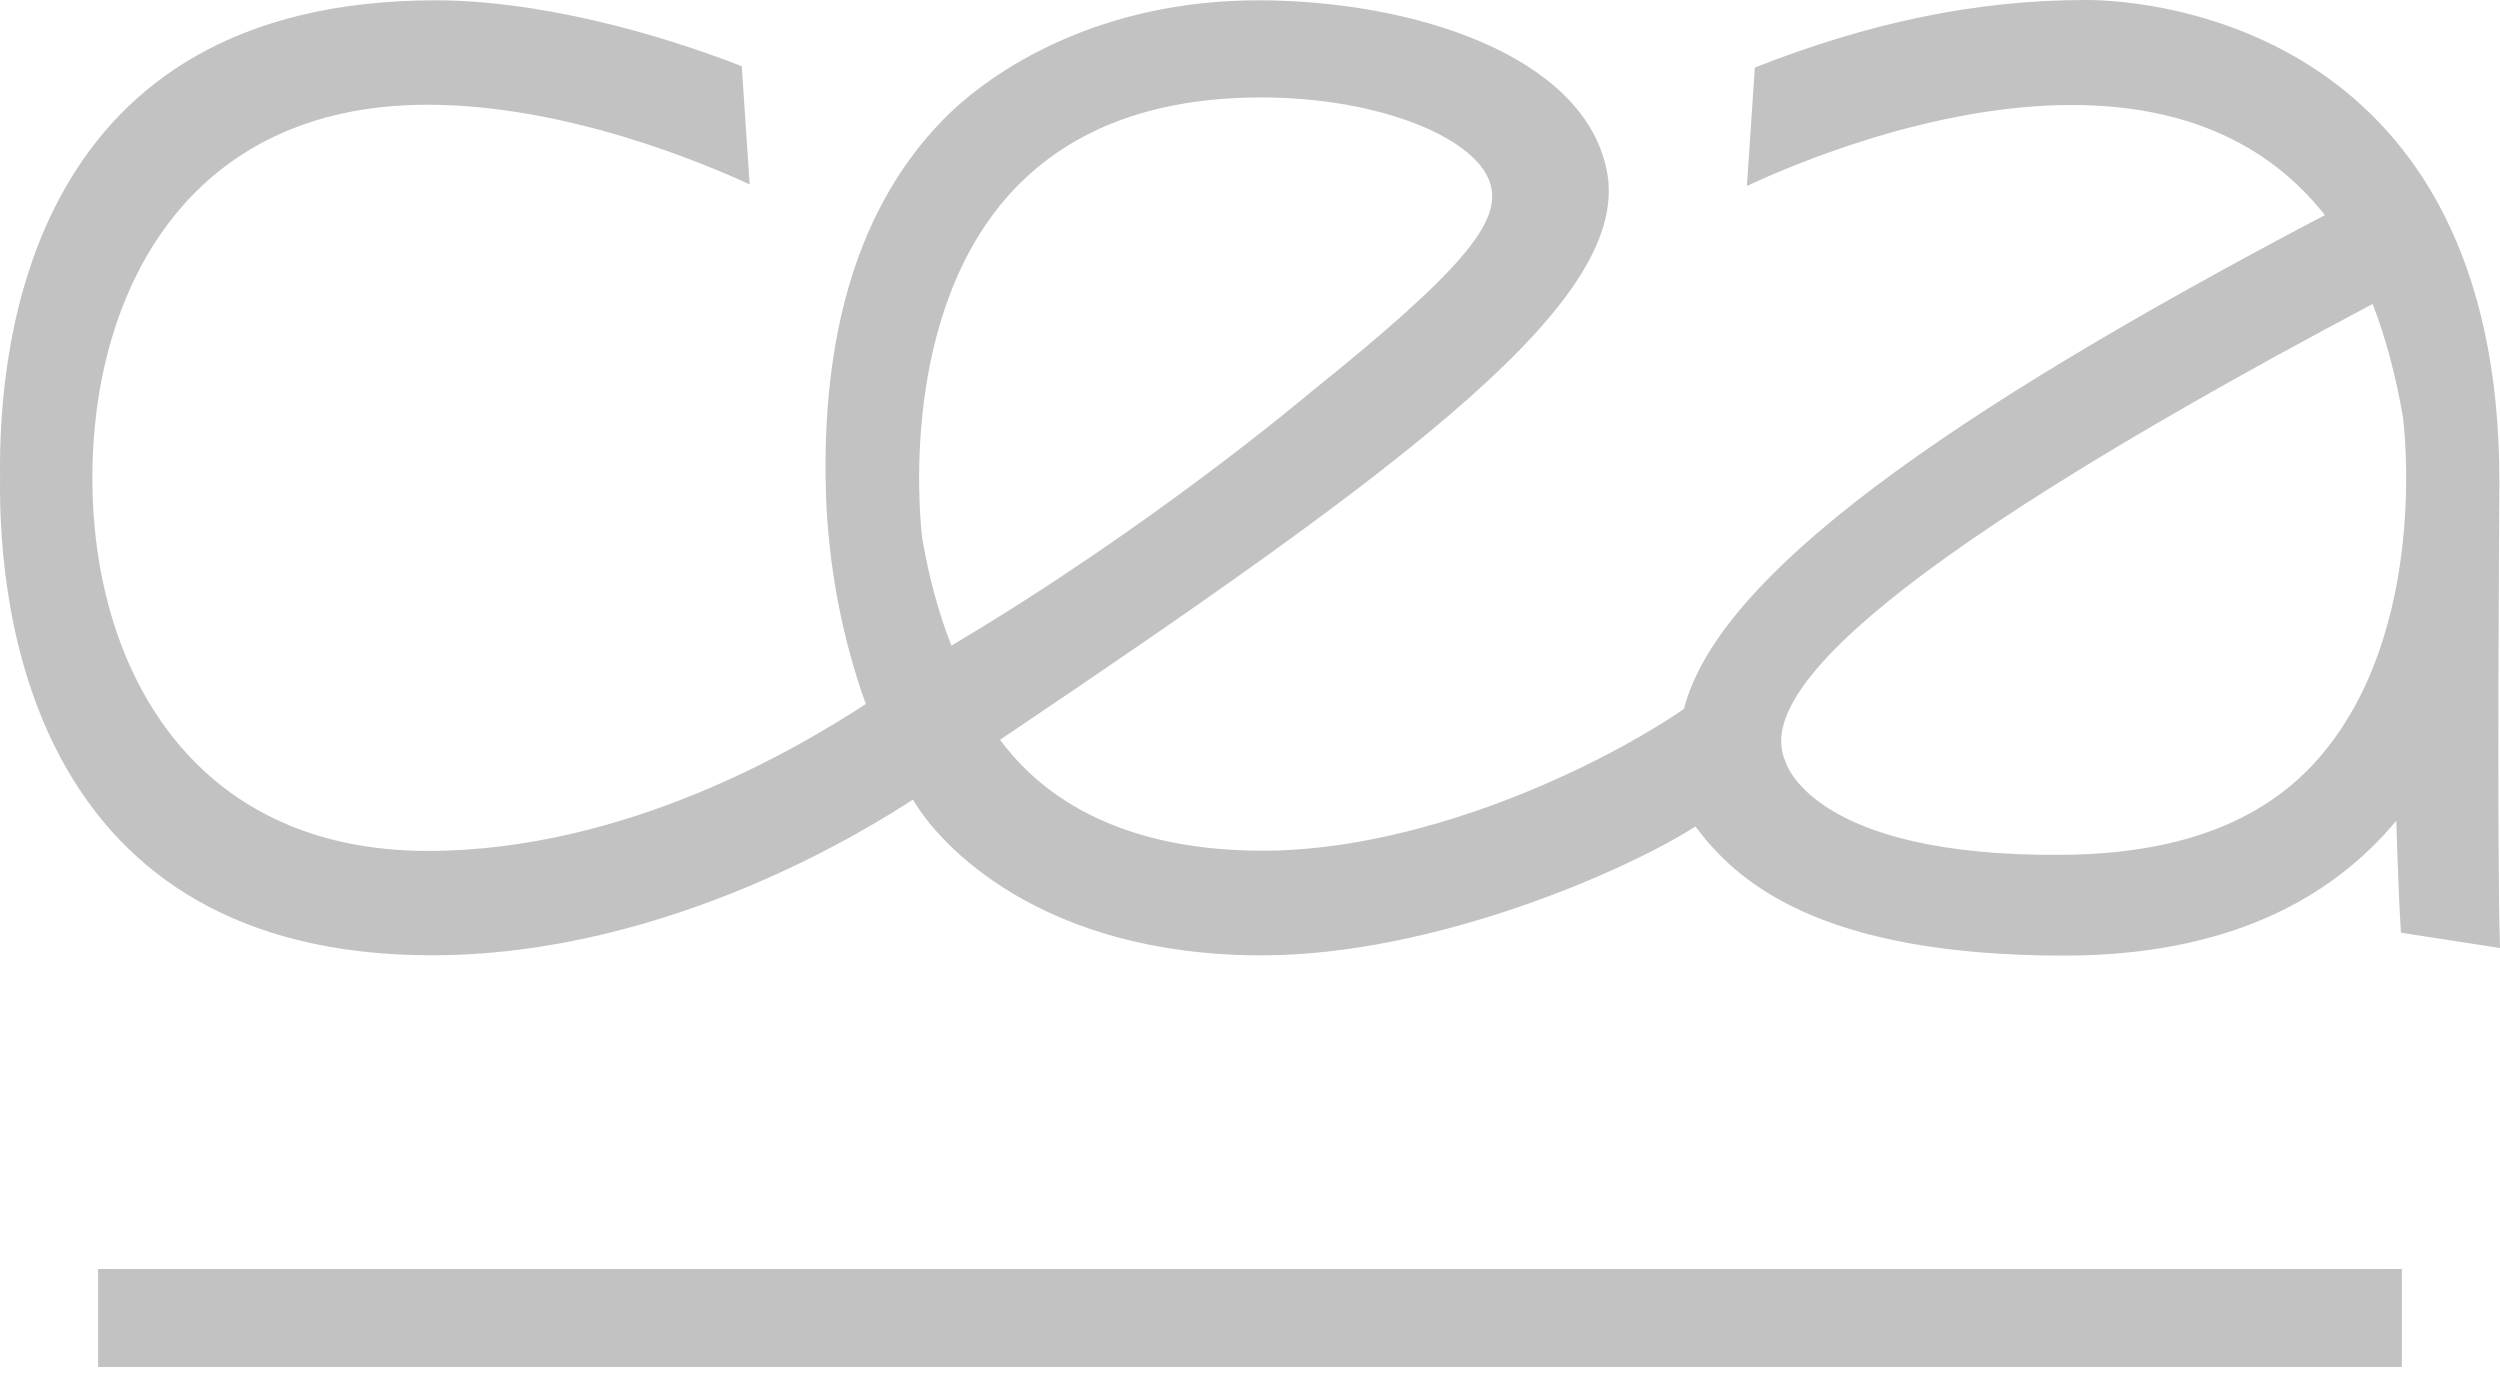
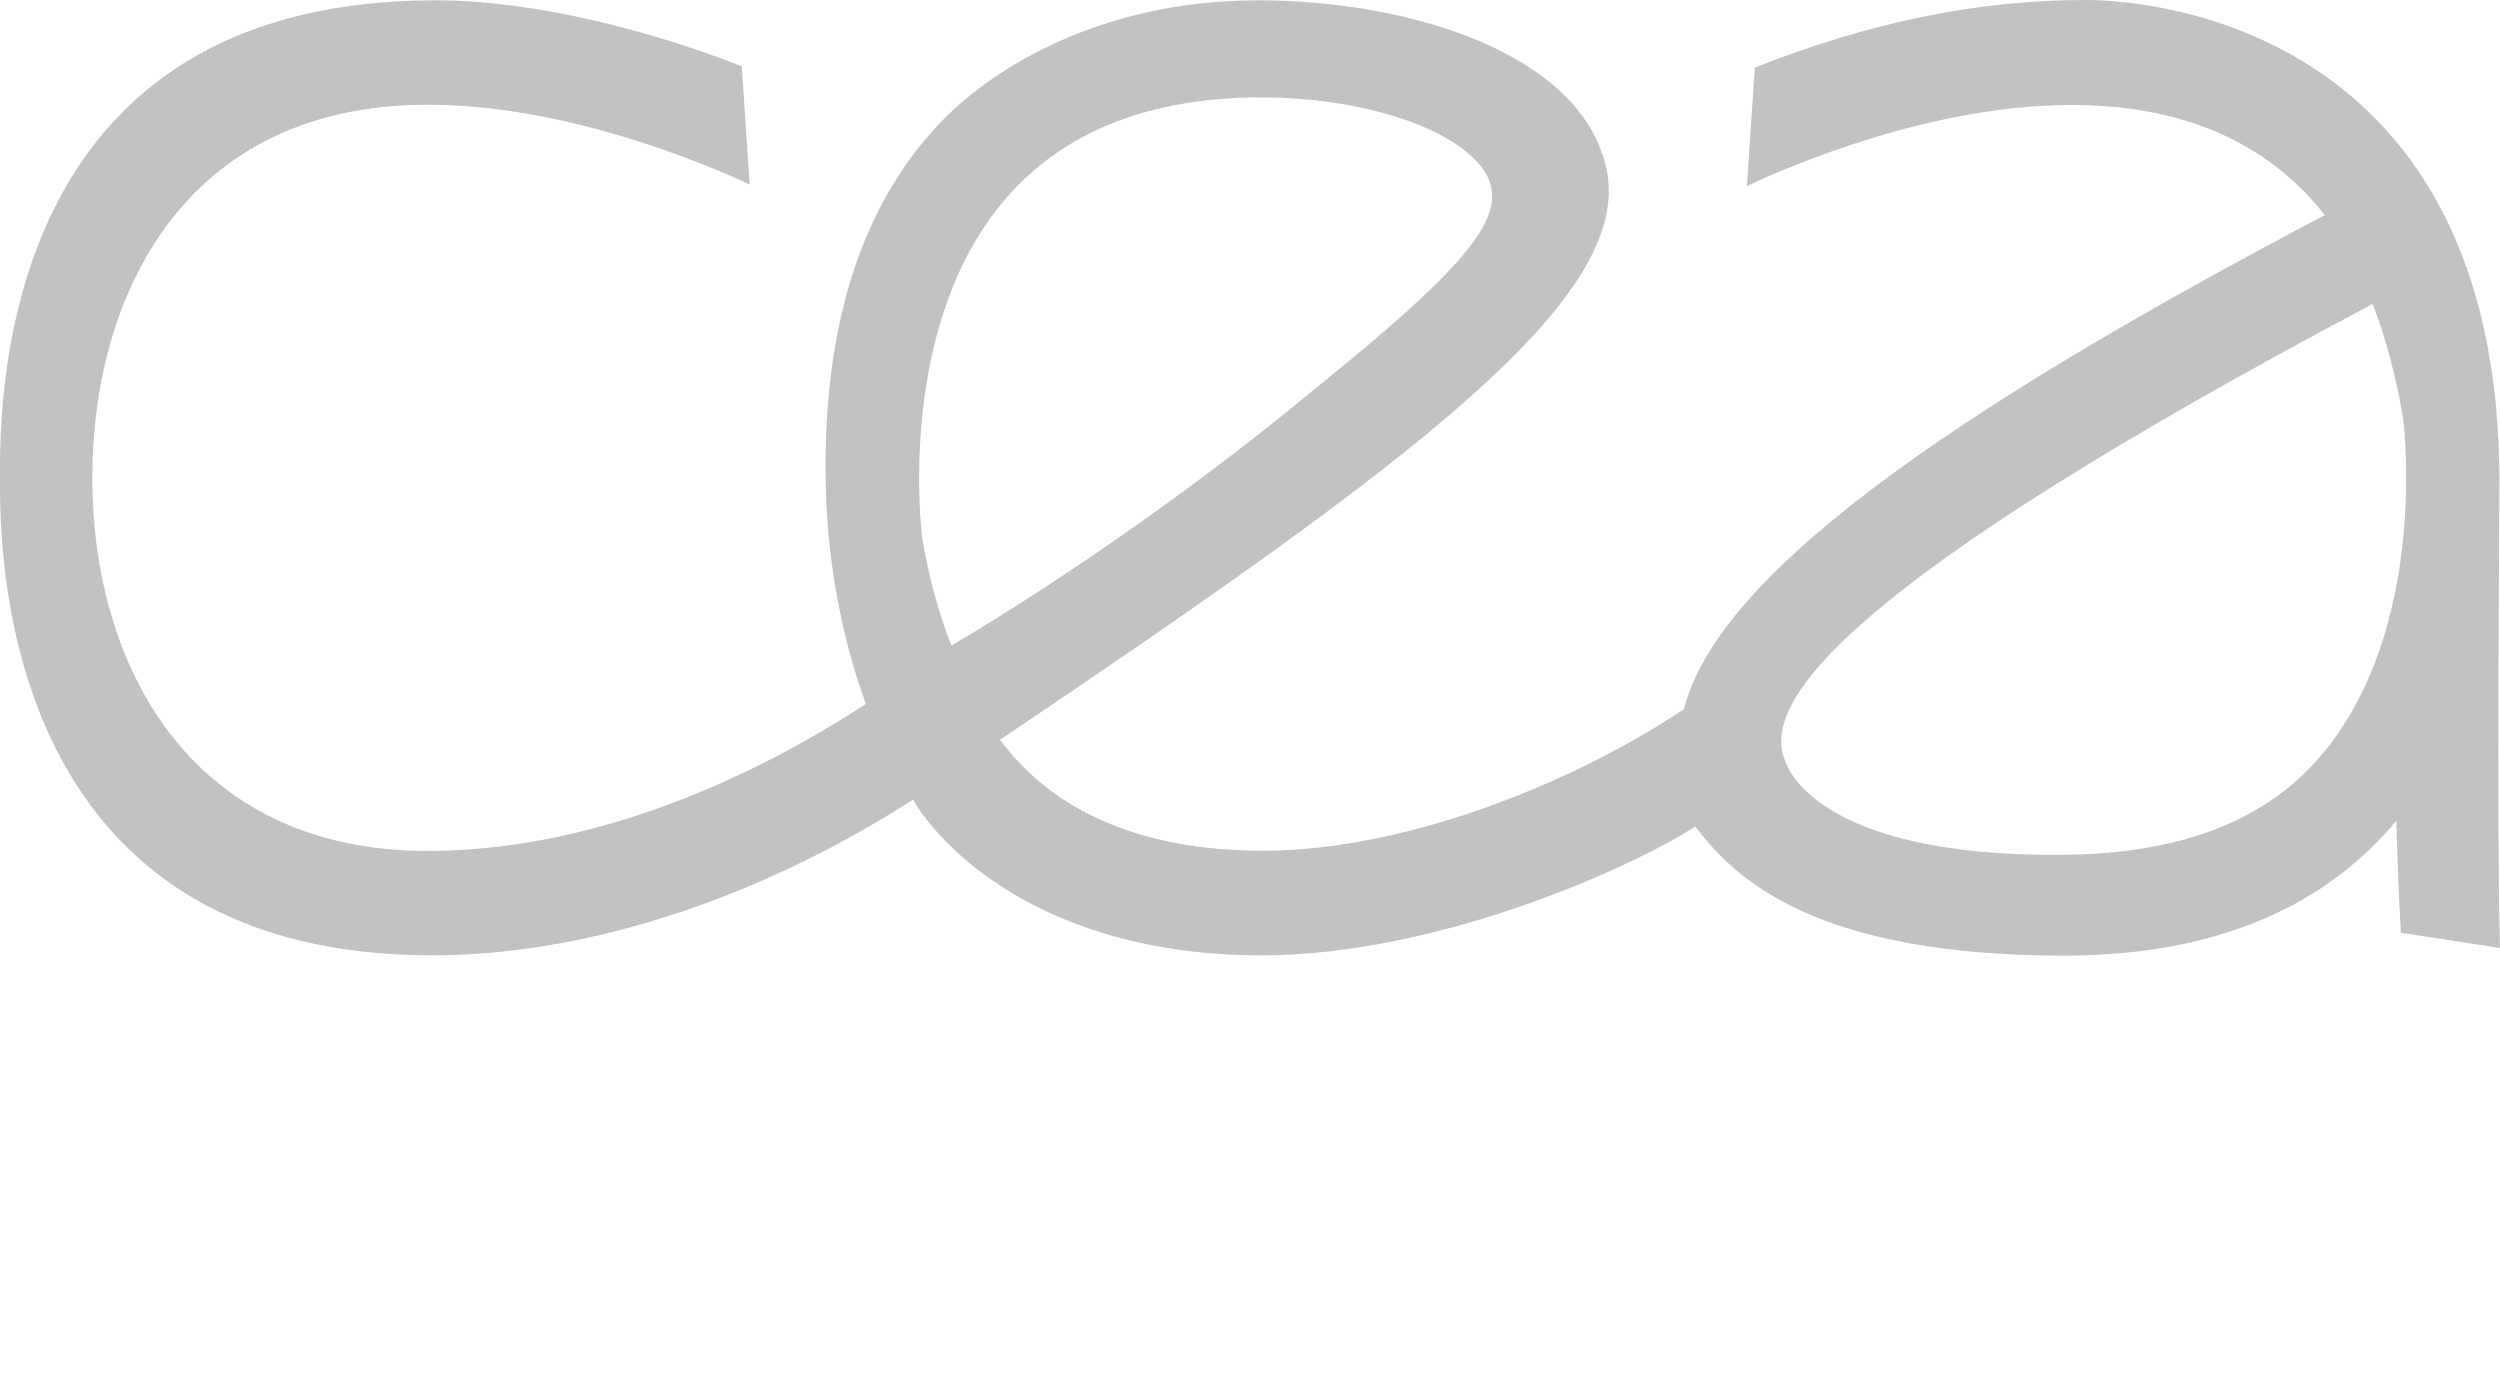
<svg xmlns="http://www.w3.org/2000/svg" width="77" height="43" viewBox="0 0 77 43" fill="none">
  <path d="M76.982 14.825C76.982 0.98 66.455 0 64.251 0C60.828 0 57.525 0.711 54.049 2.081L53.804 5.729C55.157 5.095 59.49 3.234 63.81 3.234C67.211 3.234 69.831 4.374 71.605 6.625C59.9 12.782 52.918 17.732 51.864 21.839C48.869 23.864 43.59 26.202 38.894 26.202C33.889 26.202 31.738 24.041 30.8 22.786C43.642 14.146 50.299 9.162 49.484 5.227C48.75 1.676 43.475 0.01 38.749 0.01C33.912 0.01 30.59 2.098 29.017 3.719C26.489 6.327 25.285 10.192 25.44 15.204C25.508 17.396 25.939 19.68 26.668 21.683C24.698 22.964 19.333 26.208 13.171 26.208C5.853 26.208 2.844 20.49 2.844 14.719C2.844 9.125 5.657 3.226 13.171 3.226C17.398 3.226 21.644 5.01 23.09 5.681L22.846 2.04C20.118 0.974 16.525 0.01 13.417 0.01C0.973 0.01 -0.055 10.456 0.002 14.713C-0.055 18.978 1.083 29.423 13.302 29.423C20.696 29.423 26.974 25.364 28.12 24.627C28.913 26.011 32.059 29.425 38.86 29.425C44.246 29.425 50.224 26.745 52.218 25.455C53.44 27.09 55.939 29.433 63.567 29.433C68.609 29.433 71.804 27.684 73.806 25.279C73.844 26.546 73.89 27.779 73.948 28.728L77 29.198C76.898 26.018 76.982 14.993 76.982 14.825ZM28.406 16.58C28.396 16.515 27.555 10.041 31.003 6.086C32.789 4.038 35.428 3.001 38.841 3.001C42.522 3.001 45.608 4.282 45.927 5.757C46.165 6.86 45.121 8.273 40.365 12.083C40.316 12.125 35.509 16.203 29.304 19.885C28.911 18.893 28.609 17.78 28.406 16.58ZM71.415 23.355C69.629 25.402 66.944 26.3 63.529 26.329C55.747 26.397 54.989 23.445 54.989 23.445C54.184 21.636 56.81 17.983 73.076 9.363C73.474 10.363 73.809 11.65 74.012 12.86C74.023 12.925 74.865 19.399 71.415 23.355Z" fill="#C2C2C2" />
-   <path d="M73.976 39.085H3.023V42.104H73.976V39.085Z" fill="#C2C2C2" />
  <mask id="mask0_1805_580" style="mask-type:luminance" maskUnits="userSpaceOnUse" x="3" y="39" width="71" height="4">
-     <path d="M73.976 39.085H3.023V42.104H73.976V39.085Z" fill="white" />
-   </mask>
+     </mask>
  <g mask="url(#mask0_1805_580)">
    <path d="M73.976 39.085H3.023V42.104H73.976V39.085Z" fill="#C2C2C2" />
    <mask id="mask1_1805_580" style="mask-type:luminance" maskUnits="userSpaceOnUse" x="3" y="39" width="71" height="4">
-       <path d="M73.976 39.084H3.023V42.103H73.976V39.084Z" fill="white" />
-     </mask>
+       </mask>
    <g mask="url(#mask1_1805_580)">
-       <path d="M73.976 39.084H3.023V42.103H73.976V39.084Z" fill="#C2C2C2" />
-     </g>
+       </g>
  </g>
</svg>